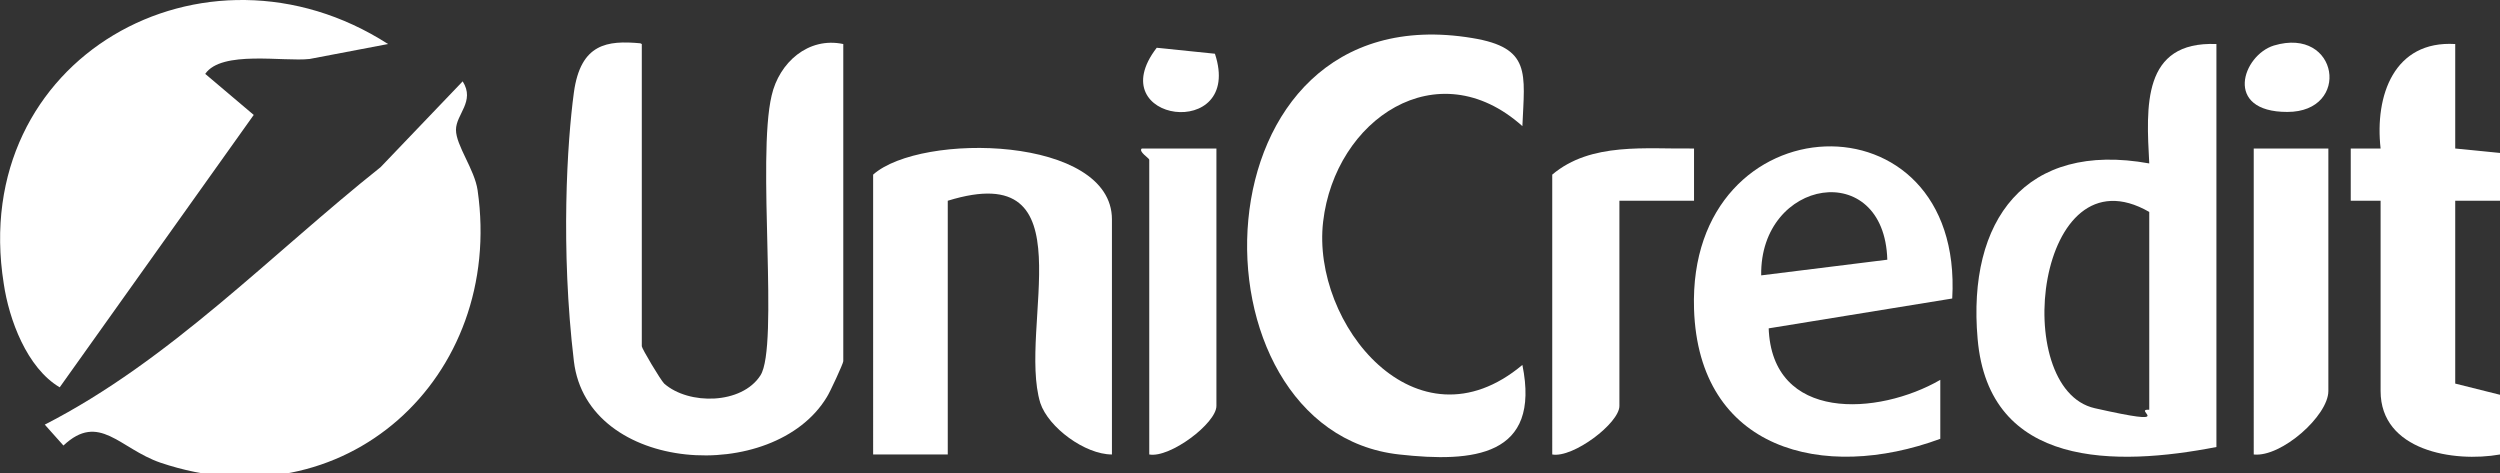
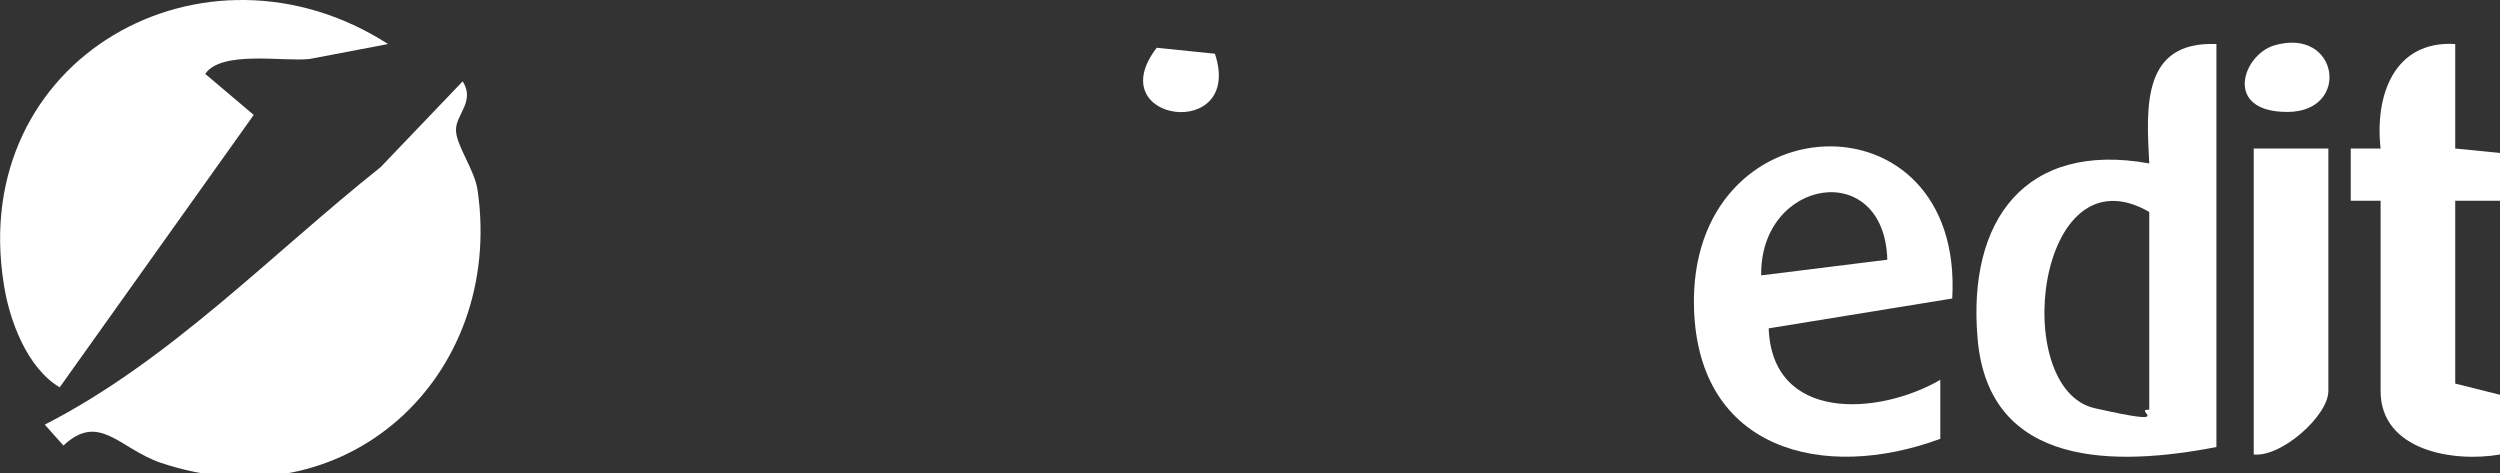
<svg xmlns="http://www.w3.org/2000/svg" id="Livello_1" version="1.1" viewBox="0 0 335 63.4">
  <rect x="0" y="0" width="335" height="63.4" fill="#333333" stroke="none" />
  <defs>
    <style>
      .st0 {
        fill: #fff;
      }
    </style>
  </defs>
  <path class="st0" d="M6,56.9c16.8-8.6,30.3-22.8,45-34.5l11-11.5c1.7,2.7-.9,4.4-.9,6.5s2.5,5.3,2.9,8.1c3.6,25.1-17.9,44.8-42.5,36.5-5.5-1.9-8.2-6.8-13-2.3l-2.5-2.8Z" />
  <path class="st0" d="M52,5.9l-10.5,2c-3.5.4-11.8-1.2-14,2l6.5,5.5L8,51.9c-4.4-2.6-6.8-9.1-7.5-13.9C-4.3,7.8,27.4-9.9,52,5.9Z" />
-   <path class="st0" d="M86,5.9v40.5c0,.3,2.5,4.5,3,5,3.3,2.9,10.4,2.8,12.9-1.1s-.5-29.1,1.5-37.5c1-4.4,4.9-7.9,9.6-6.9v42.5c0,.3-1.8,4.2-2.2,4.8-7.1,11.8-32.1,10.3-33.9-4.8s-.9-29.4,0-36,4.5-7,8.9-6.6Z" />
  <path class="st0" d="M297,5.9v54c-13.4,2.6-30.5,2.9-32-14.5-1.4-15.9,6.4-26.5,23-23.5-.4-7.6-1-16.4,9-16ZM288,54.9v-26.5c-15.1-8.7-18.8,23.7-7.3,26.3s4.9.1,7.3.2Z" />
-   <path class="st0" d="M204,16.9c-11.4-10.2-25.1-.9-26.7,12.8s12.5,31.1,26.7,19.2c2.5,12.3-6.6,13.1-16.5,12-29.1-3.2-28.1-62.1,9.8-55.8,7.9,1.3,7,4.7,6.7,11.8Z" />
-   <path class="st0" d="M149,60.9c-3.6,0-8.5-3.6-9.6-6.9-3.1-10.2,6.7-33-12.4-27.1v34h-10V23.4c6.4-5.7,32-5.2,32,6v31.5Z" />
  <path class="st0" d="M237,43.9c.4,12.7,14.7,11.8,23,7v7.9c-15.7,5.8-32.4,1.5-33-17.4-.9-28.1,36.2-29.5,34.6-1.4l-24.6,4ZM252.9,34.8c-.4-13.7-17.1-10.9-16.9,2.1l16.9-2.1Z" />
  <path class="st0" d="M329,5.9v14l6,.6v6.4s-6,0-6,0v24.5l6,1.5v8c-6.2,1.1-16-.5-16-8.5v-25.5h-4s0-7,0-7h4c-.8-7.1,1.8-14.5,10-14Z" />
-   <path class="st0" d="M208,23.4c5.2-4.4,12.6-3.4,19-3.5v7s-10,0-10,0v27.5c0,2.3-6.2,7-9,6.5V23.4Z" />
  <path class="st0" d="M312,19.9v32.5c0,3.3-6.3,8.9-10,8.5V19.9h10Z" />
-   <path class="st0" d="M163,19.9v34.5c0,2.3-6.2,7-9,6.5V21.4c0-.2-1.5-1.1-1-1.5h10Z" />
  <path class="st0" d="M162.8,7.2c3.9,11.8-15.5,9.2-7.8-.8l7.8.8Z" />
  <path class="st0" d="M304.7,6.1c8.7-2.6,10.4,8.9,1.8,8.9s-6-7.6-1.8-8.9Z" />
</svg>